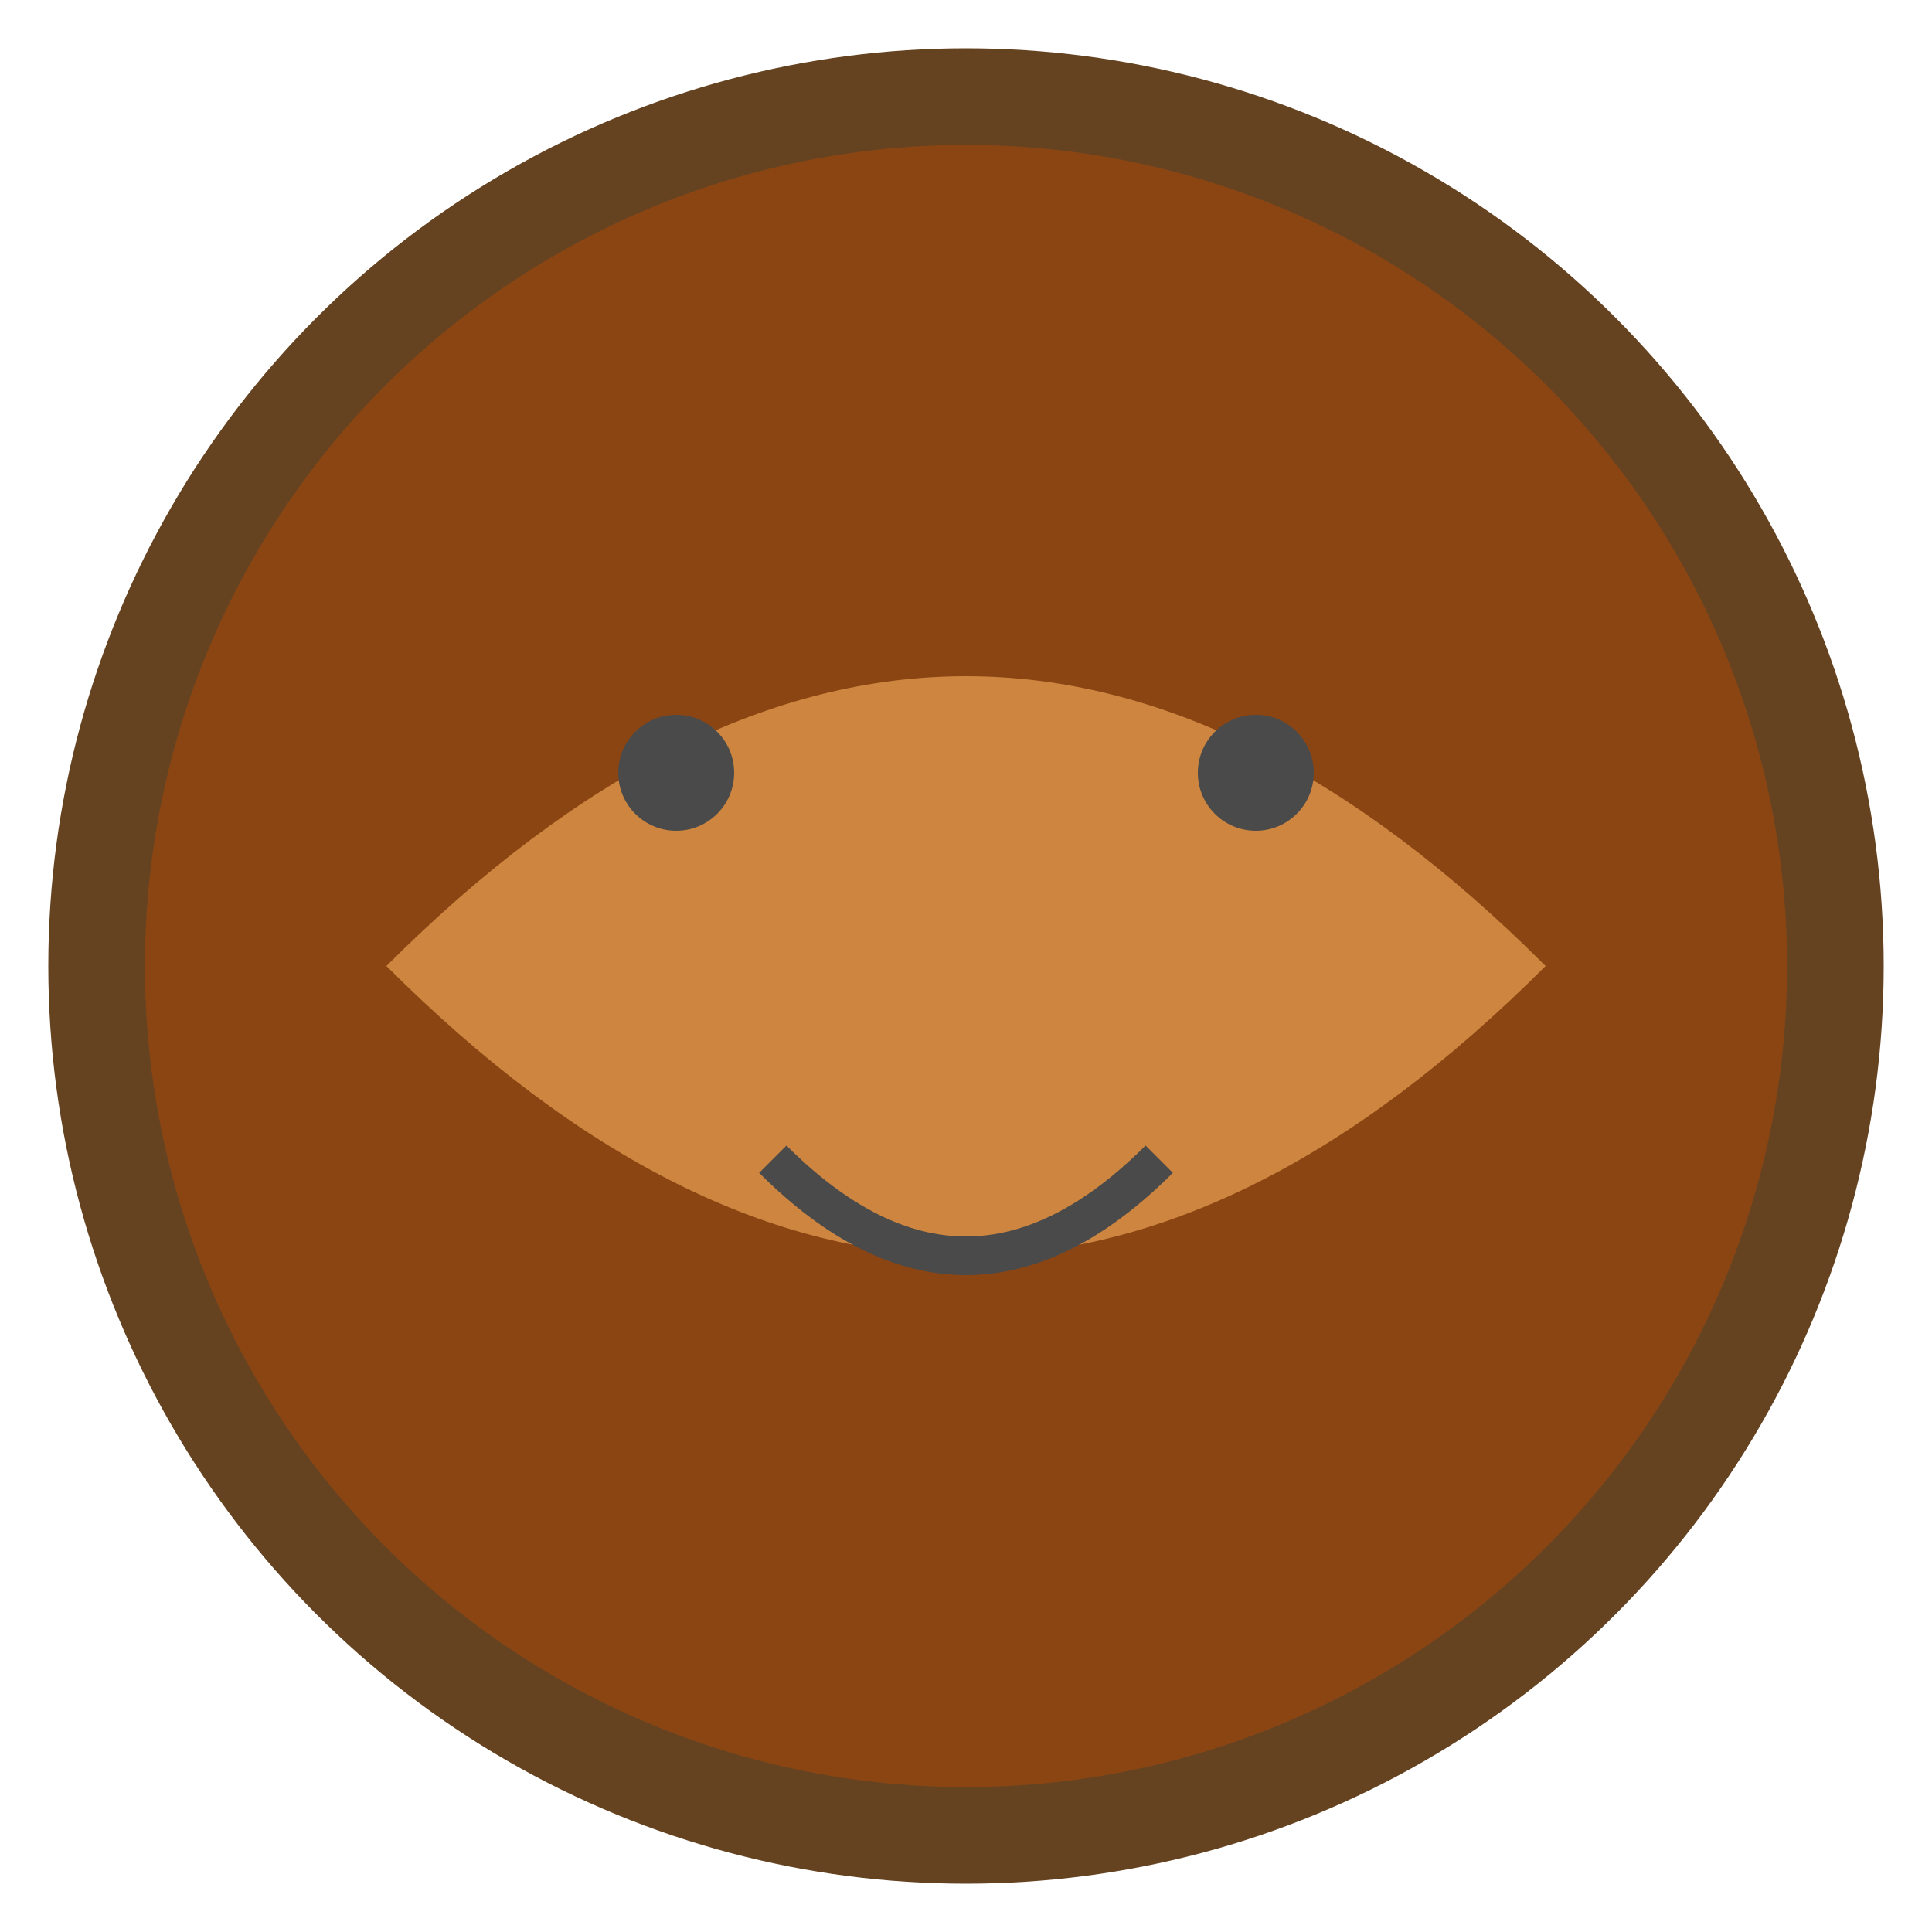
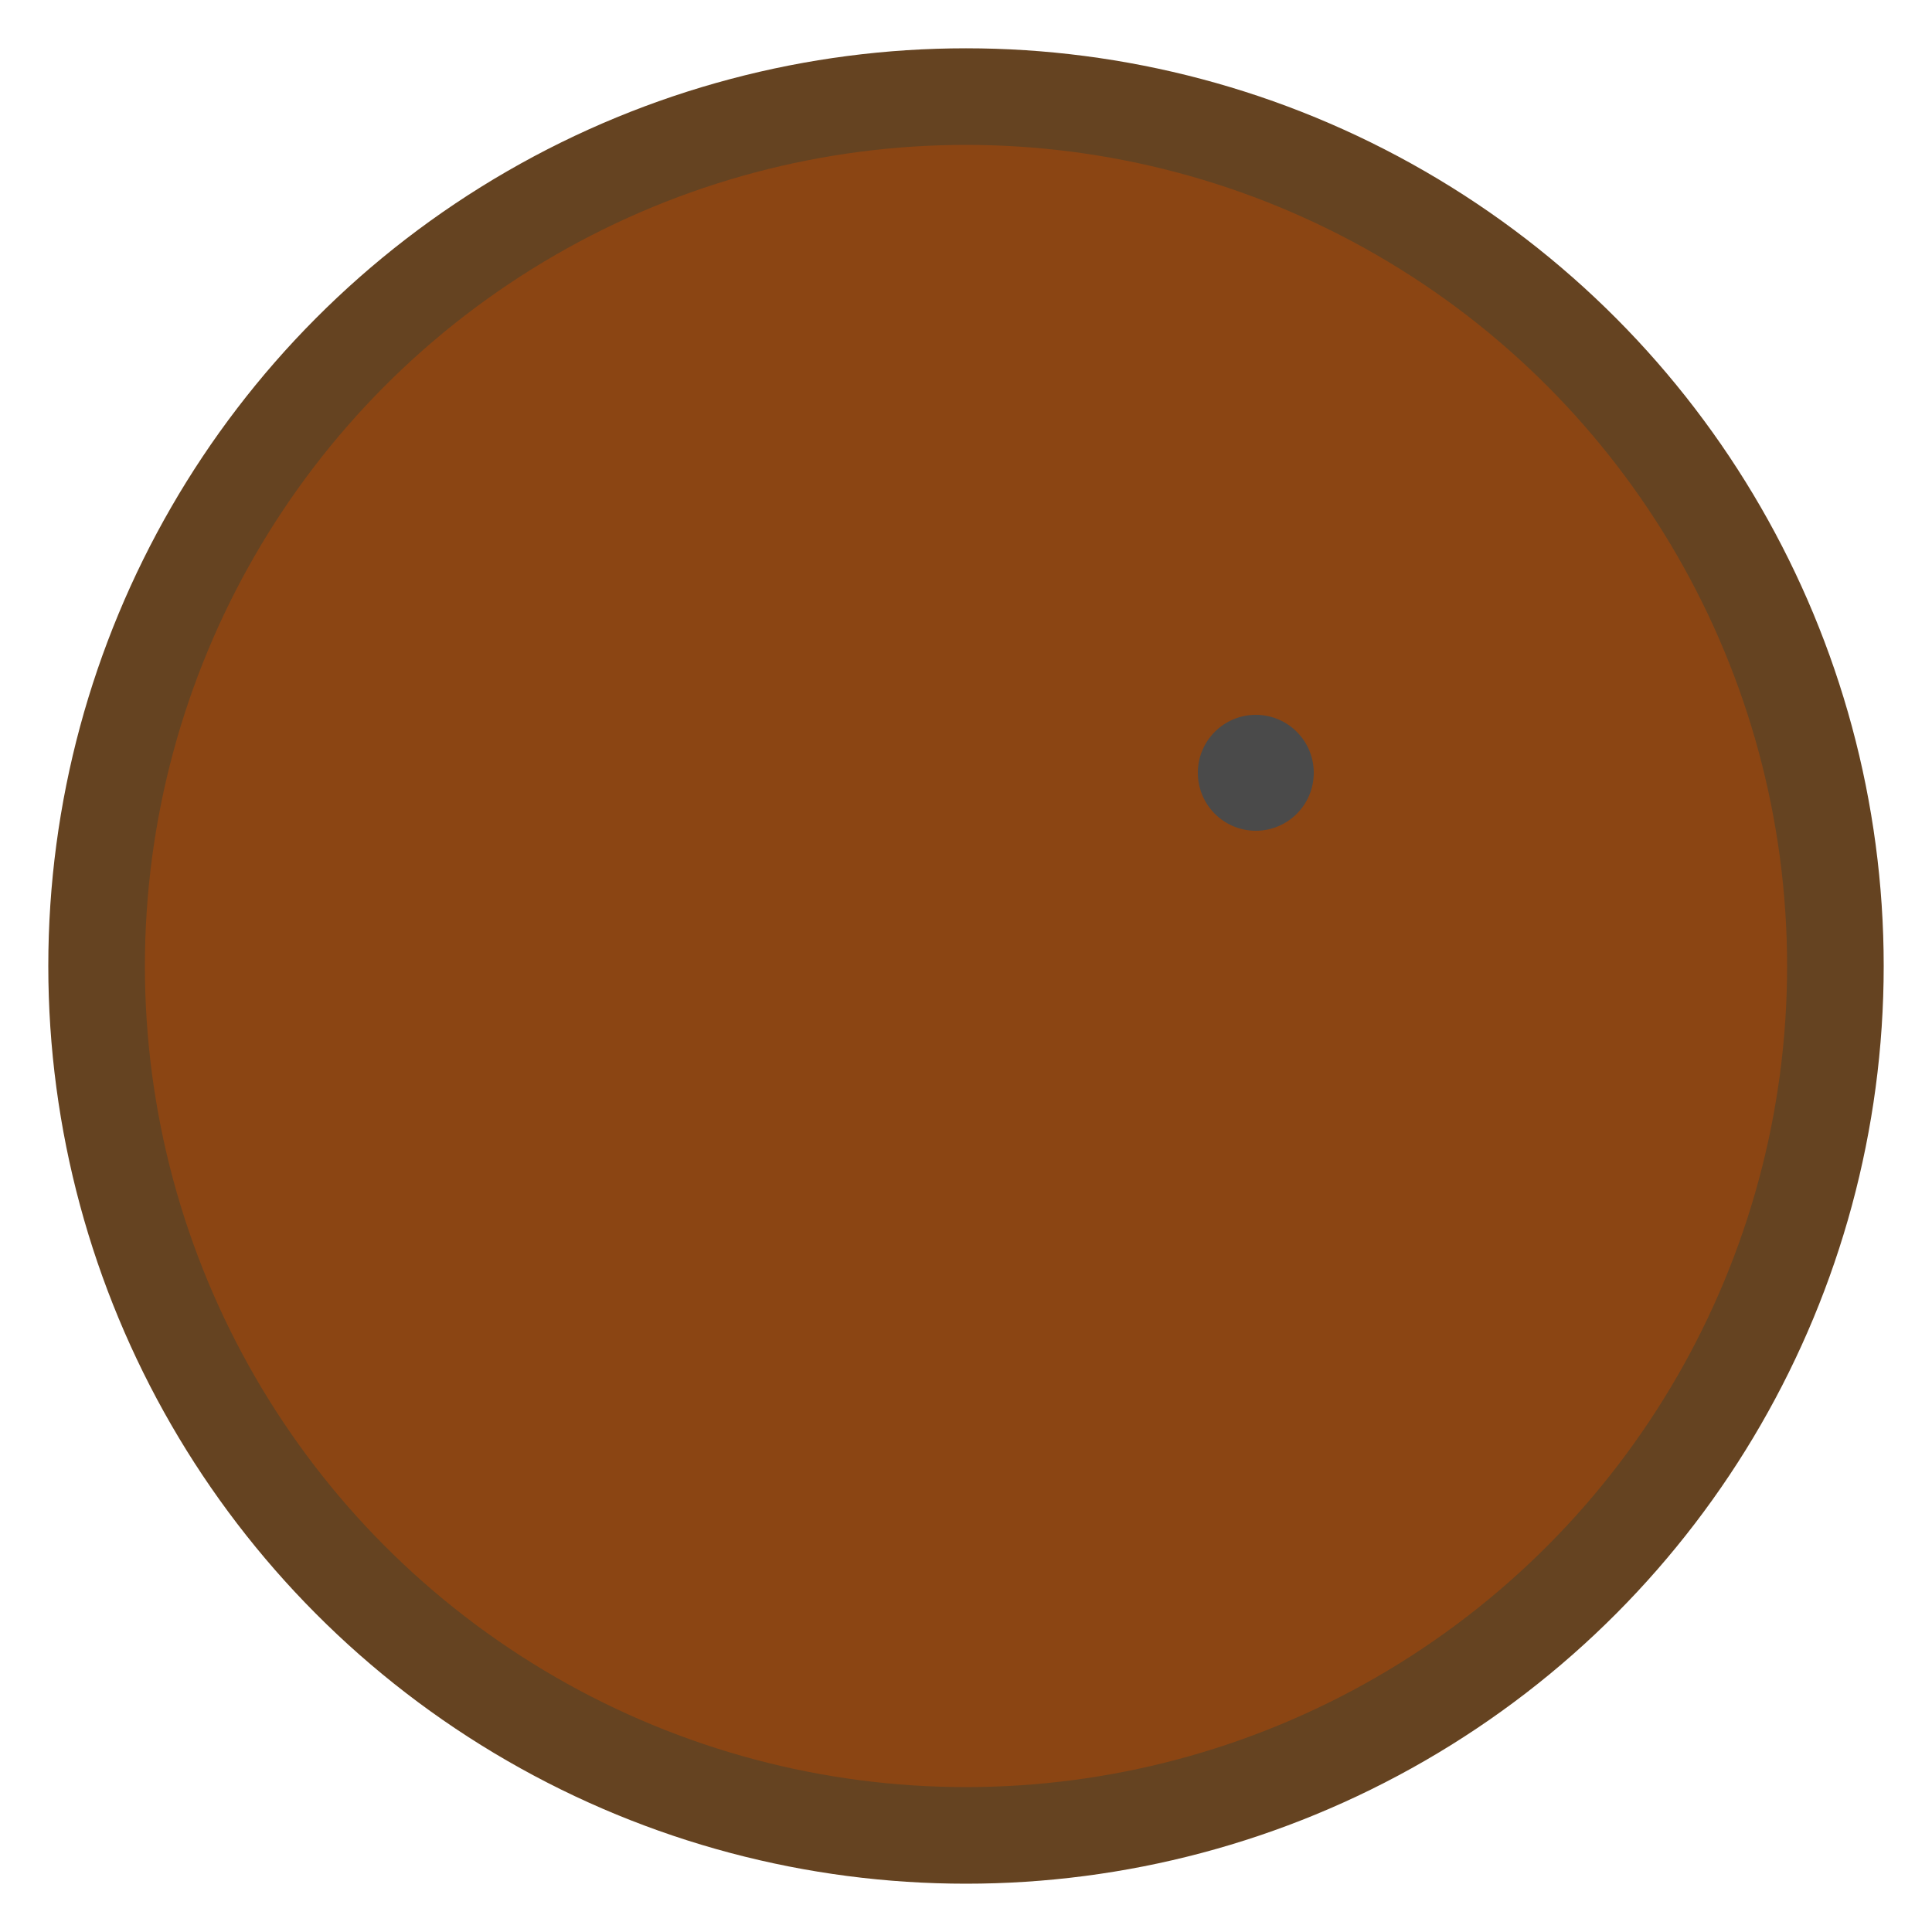
<svg xmlns="http://www.w3.org/2000/svg" width="64" height="64" viewBox="0 0 100 100">
  <circle cx="50" cy="50" r="45" fill="#8B4513" stroke="#654321" stroke-width="5" />
-   <path d="M20 50 Q50 20 80 50 Q50 80 20 50" fill="#CD853F" />
-   <circle cx="35" cy="40" r="3" fill="#4A4A4A" />
  <circle cx="65" cy="40" r="3" fill="#4A4A4A" />
-   <path d="M40 60 Q50 70 60 60" stroke="#4A4A4A" stroke-width="2" fill="none" />
</svg>